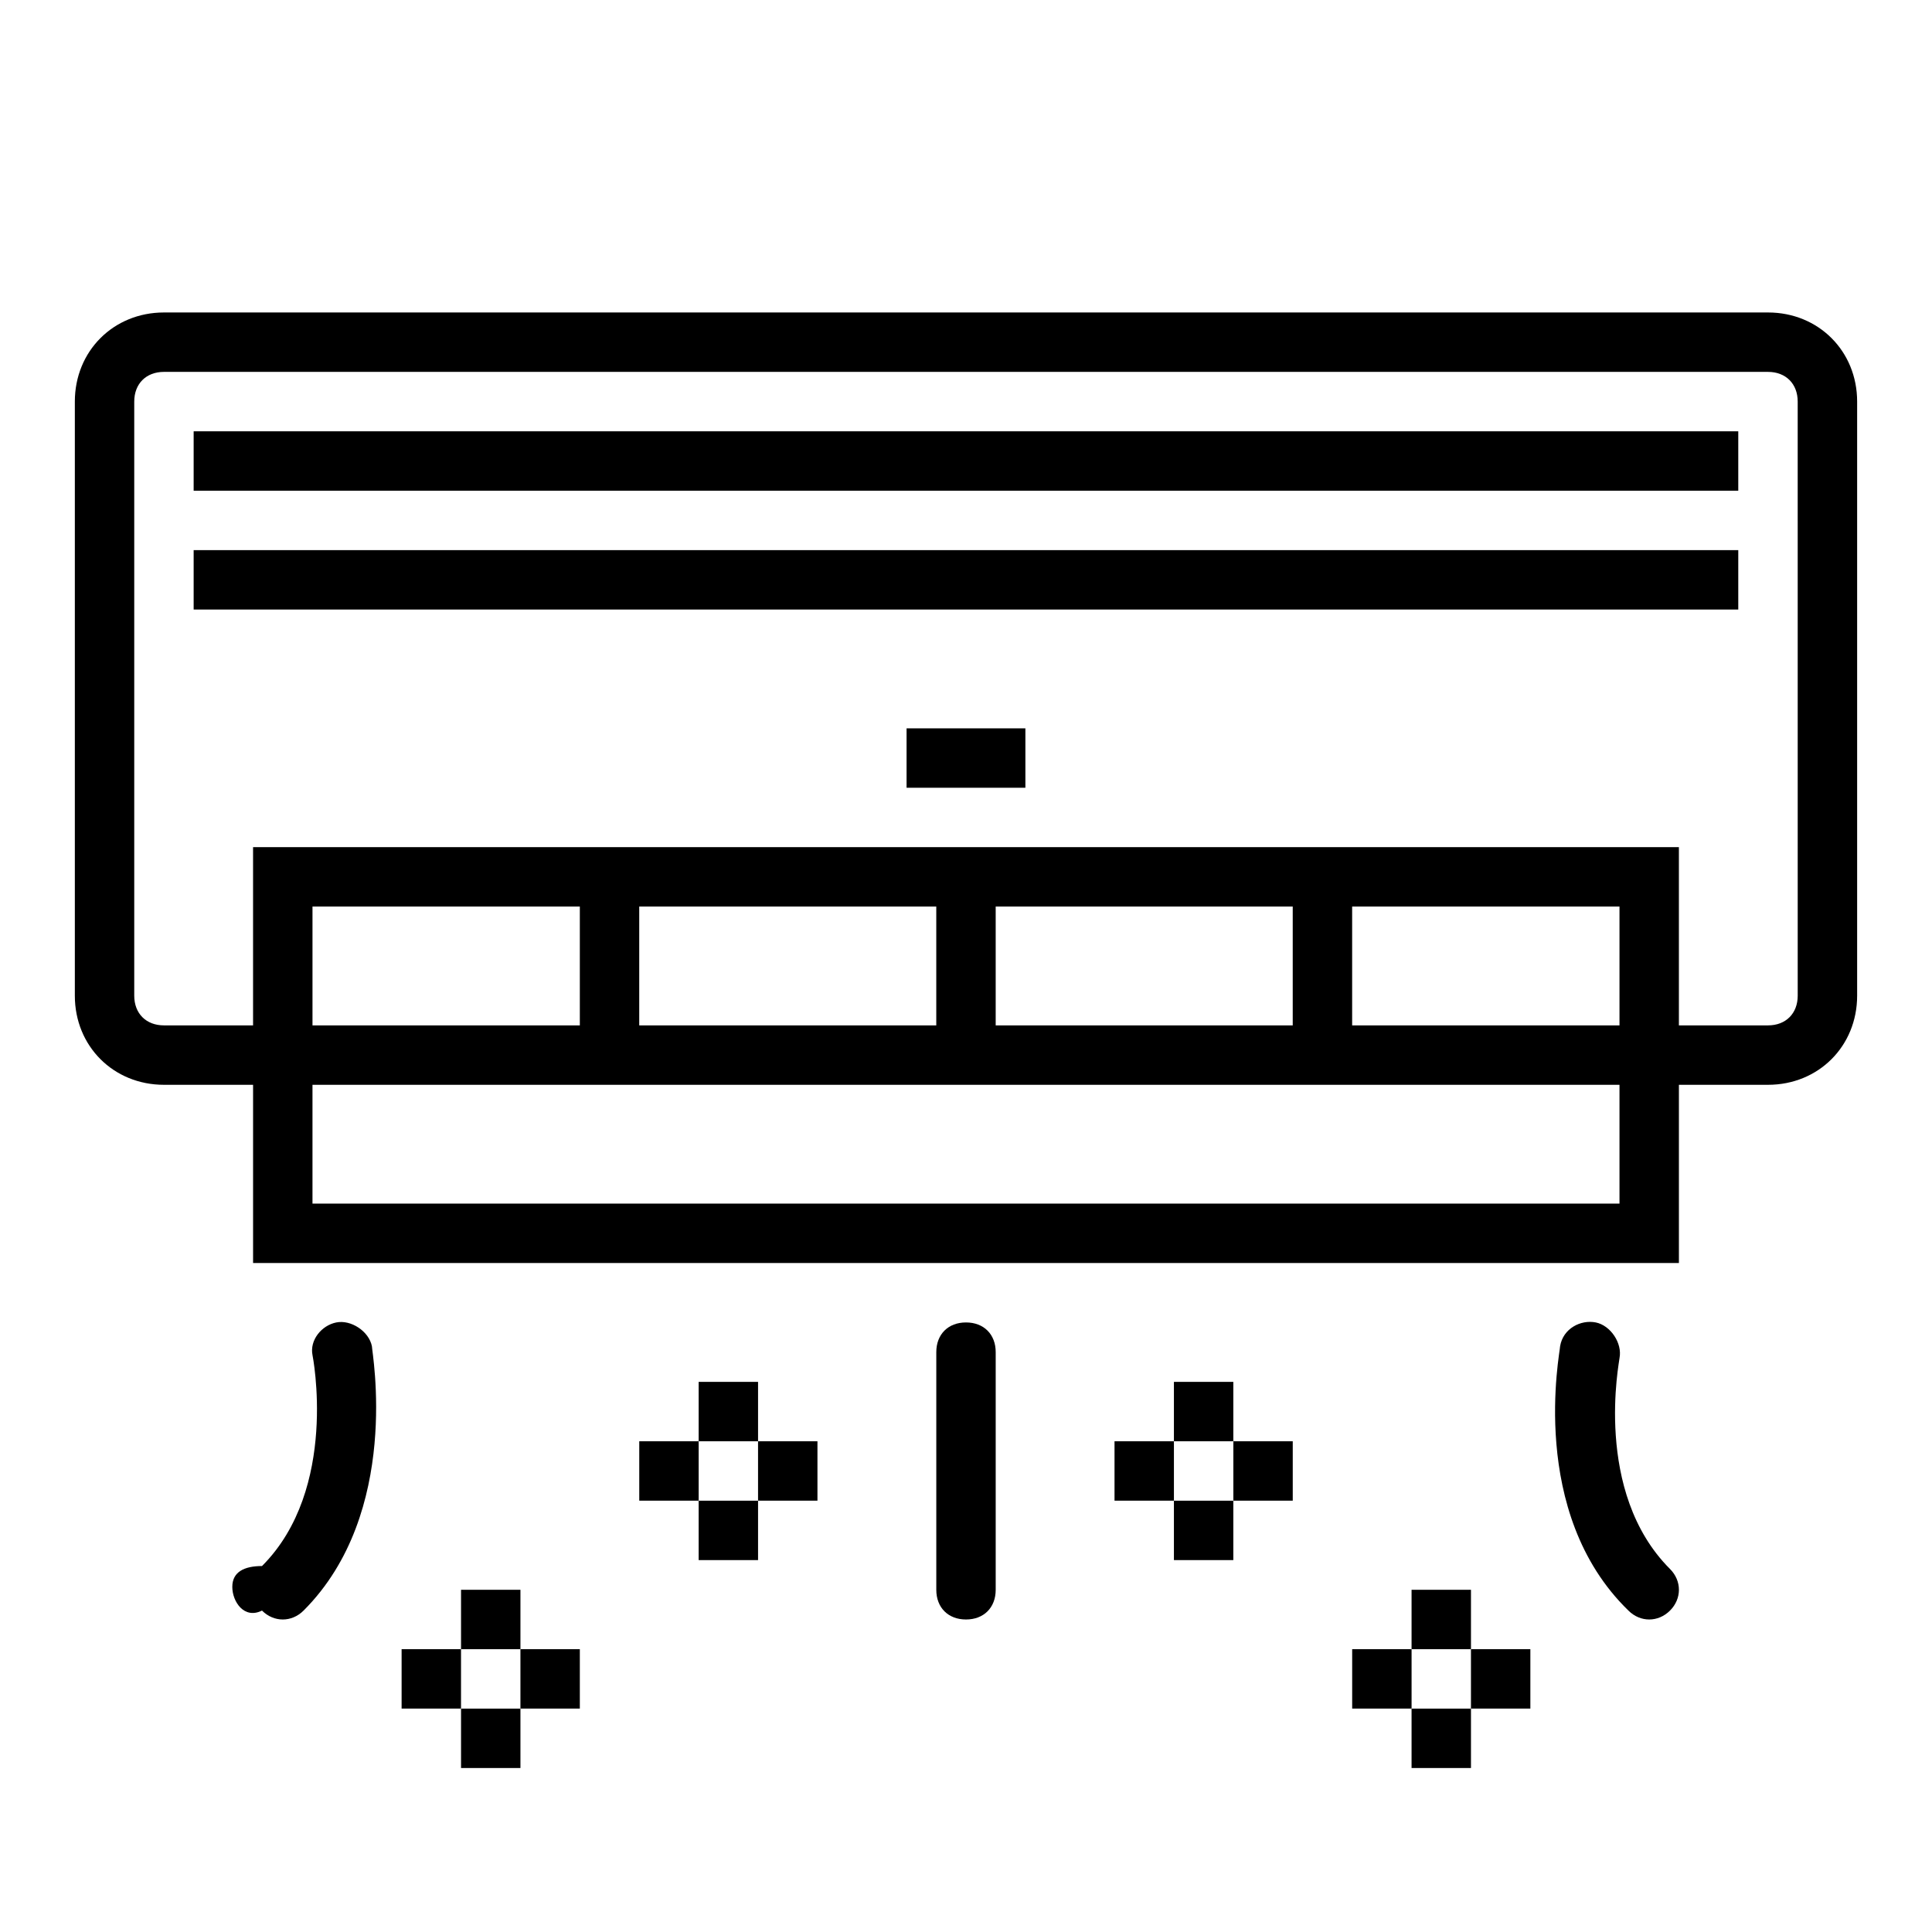
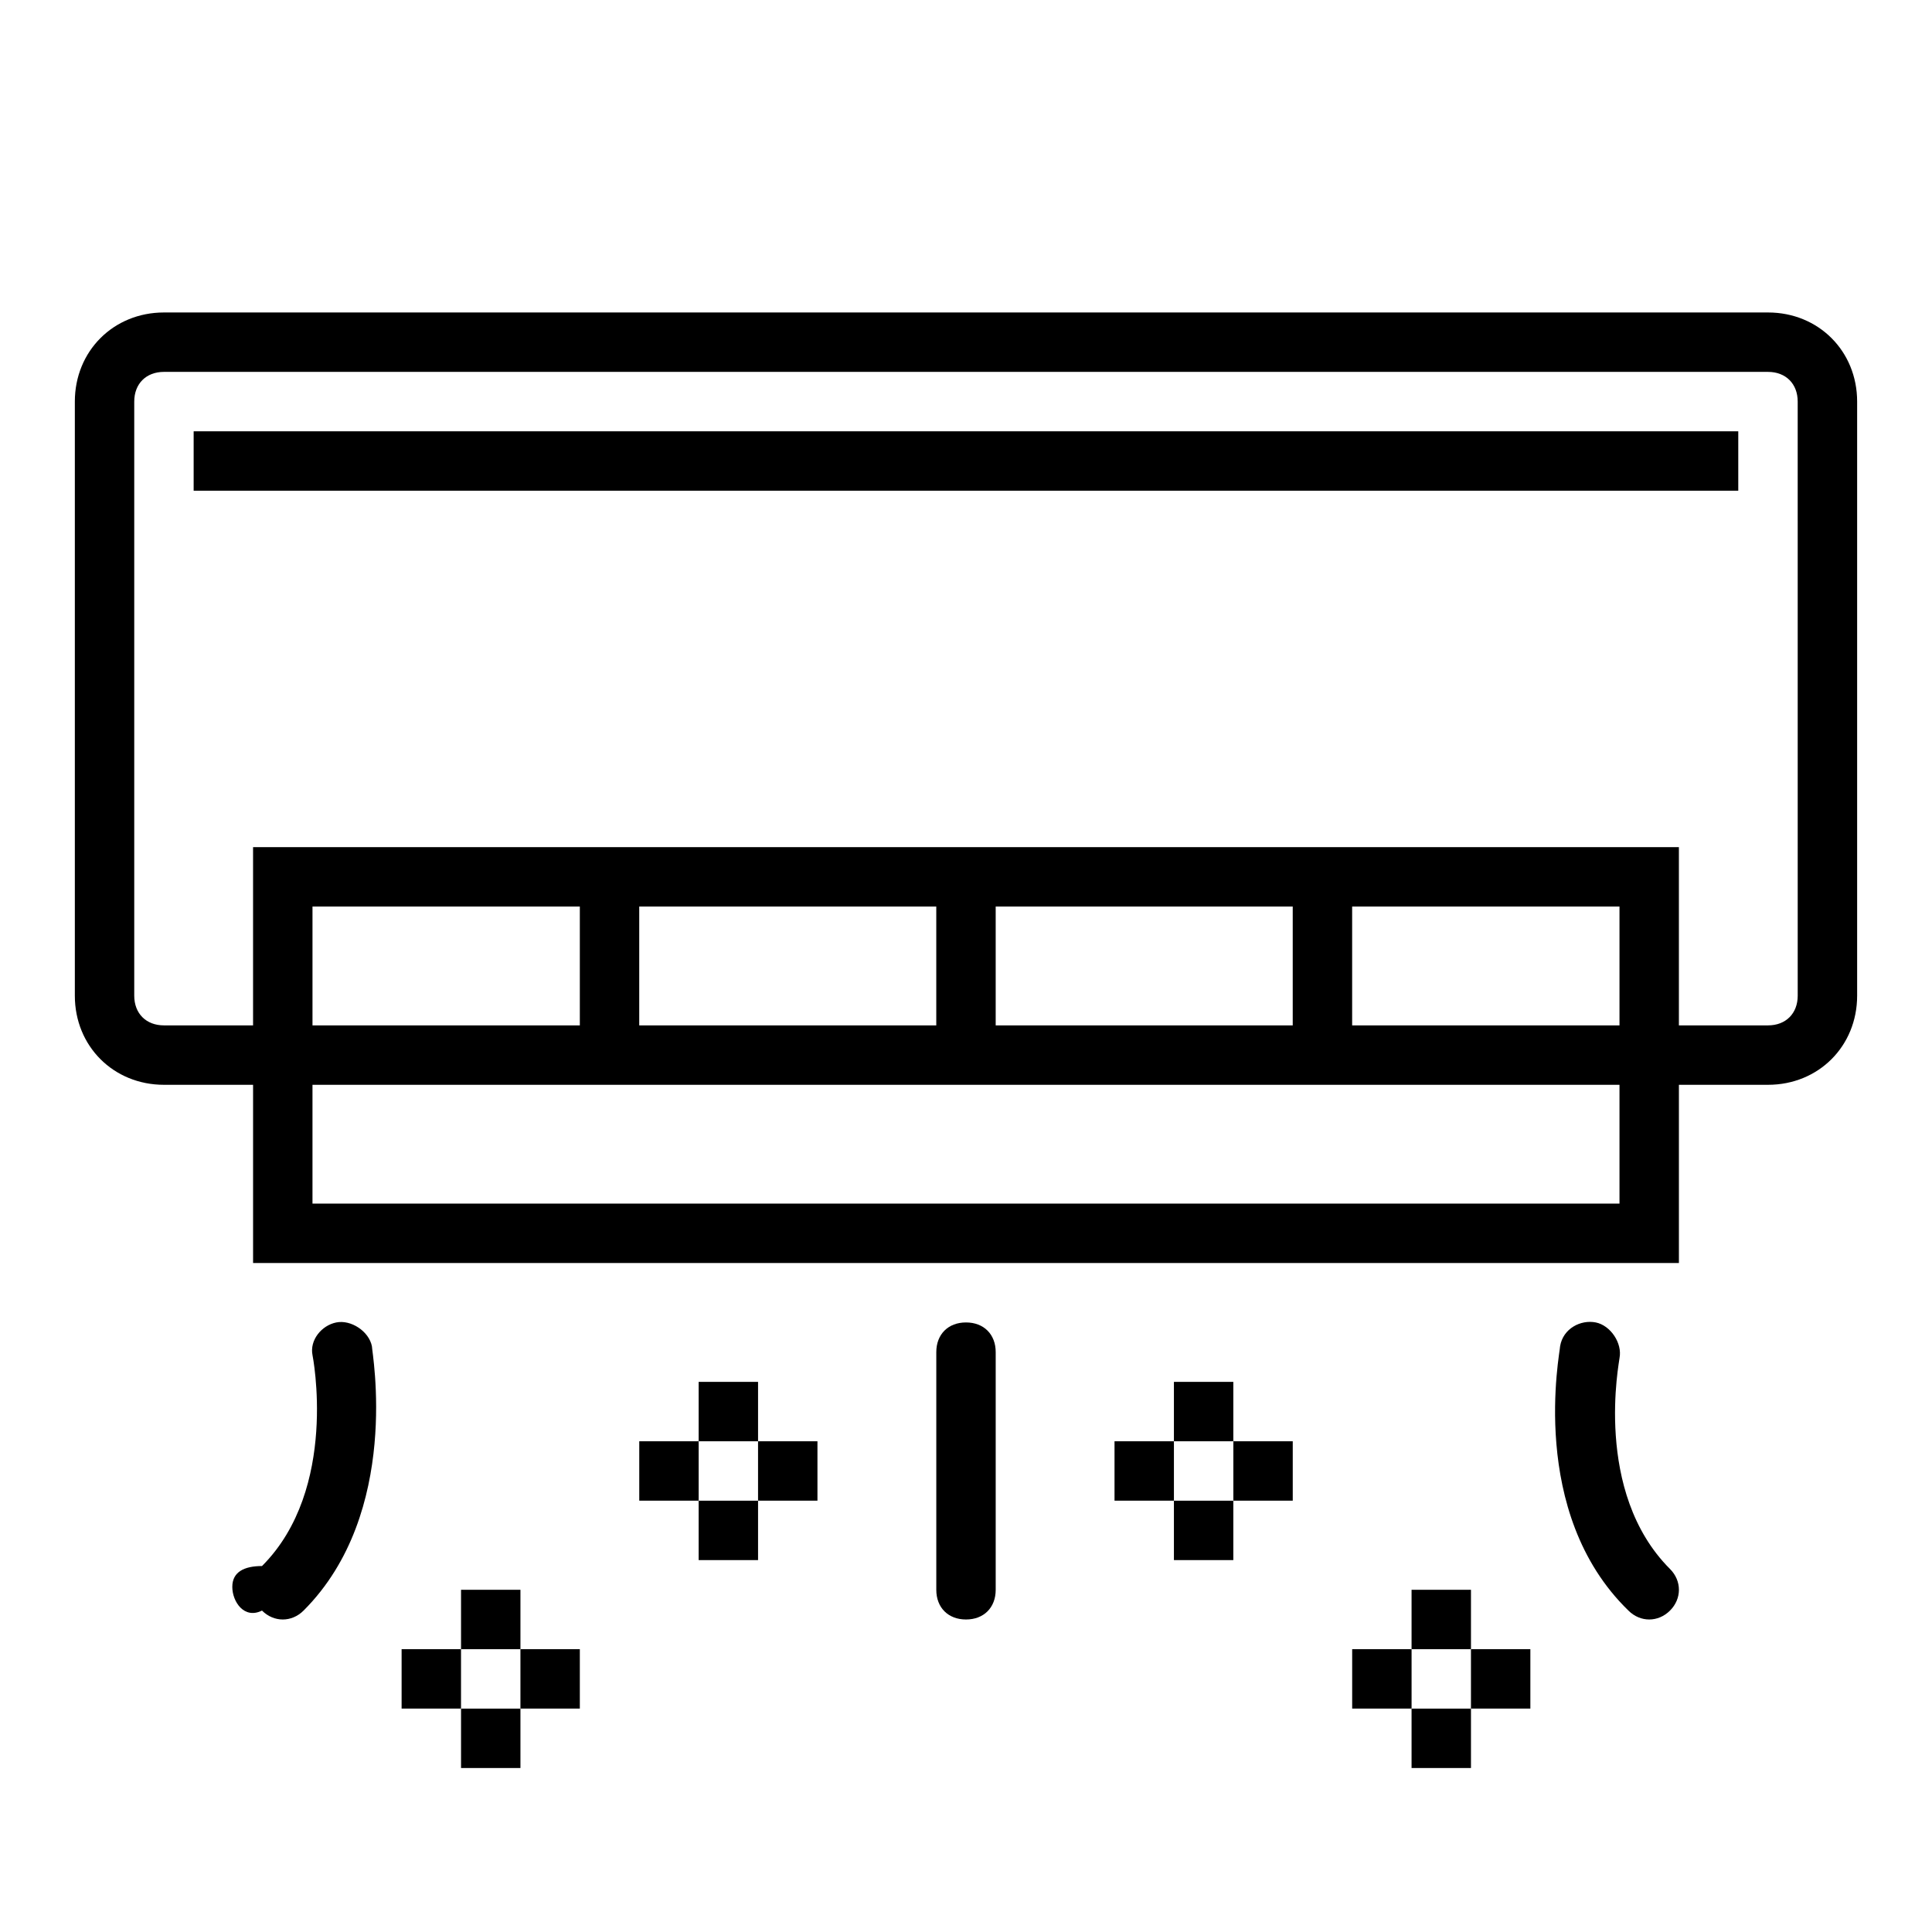
<svg xmlns="http://www.w3.org/2000/svg" fill="#000000" width="800px" height="800px" version="1.1" viewBox="144 144 512 512">
  <g>
    <path d="m329.15 510.21h15.742v15.742h-15.742z" />
    <path d="m329.15 541.7h15.742v15.742h-15.742z" />
    <path d="m313.41 525.95h15.742v15.742h-15.742z" />
    <path d="m344.89 525.95h15.742v15.742h-15.742z" />
    <path d="m266.18 565.31h15.742v15.742h-15.742z" />
    <path d="m266.18 596.8h15.742v15.742h-15.742z" />
    <path d="m250.43 581.05h15.742v15.742h-15.742z" />
    <path d="m281.92 581.05h15.742v15.742h-15.742z" />
    <path d="m518.08 565.31h15.742v15.742h-15.742z" />
    <path d="m518.08 596.8h15.742v15.742h-15.742z" />
    <path d="m502.34 581.05h15.742v15.742h-15.742z" />
    <path d="m533.82 581.05h15.742v15.742h-15.742z" />
    <path d="m455.1 510.21h15.742v15.742h-15.742z" />
    <path d="m455.1 541.7h15.742v15.742h-15.742z" />
    <path d="m439.36 525.95h15.742v15.742h-15.742z" />
    <path d="m470.85 525.95h15.742v15.742h-15.742z" />
    <path d="m612.54 226.81h-425.09c-13.383 0-23.617 10.234-23.617 23.617v157.44c0 13.383 10.234 23.617 23.617 23.617h23.617v47.23h377.86v-47.23h23.617c13.383 0 23.617-10.234 23.617-23.617v-157.44c0-13.383-10.234-23.617-23.617-23.617zm-39.359 236.16h-346.37v-31.488h346.37zm0-47.234h-70.848v-31.488h70.848zm-86.594 0h-78.719v-31.488h78.719zm-94.465 0h-78.719v-31.488h78.719zm-94.461 0h-70.848v-31.488h70.848zm322.75-7.871c0 4.723-3.148 7.871-7.871 7.871h-23.617v-47.23h-377.86v47.23h-23.617c-4.723 0-7.871-3.148-7.871-7.871v-157.44c0-4.723 3.148-7.871 7.871-7.871h425.09c4.723 0 7.871 3.148 7.871 7.871z" />
    <path d="m407.87 565.31v-62.977c0-4.723-3.148-7.871-7.871-7.871s-7.871 3.148-7.871 7.871v62.977c0 4.723 3.148 7.871 7.871 7.871s7.871-3.148 7.871-7.871z" />
    <path d="m213.43 570.82c3.148 3.148 7.871 3.148 11.02 0 25.98-25.977 18.109-68.484 18.109-70.059-0.789-3.938-5.512-7.086-9.445-6.297-3.938 0.789-7.086 4.723-6.297 8.66 0 0 7.086 35.426-13.383 55.891-4.723 0-7.871 1.574-7.871 5.512-0.004 3.934 3.144 8.656 7.867 6.293z" />
    <path d="m566.89 494.46c-3.938-0.789-8.66 1.574-9.445 6.297 0 1.574-8.66 44.082 18.105 70.062 3.148 3.148 7.871 3.148 11.02 0 3.148-3.148 3.148-7.871 0-11.02-20.469-20.469-13.383-55.105-13.383-55.891 0.785-3.938-2.363-8.66-6.297-9.449z" />
    <path d="m195.32 258.3h409.34v15.742h-409.34z" />
-     <path d="m195.32 289.79h409.34v15.742h-409.34z" />
-     <path d="m384.25 337.02h31.488v15.742h-31.488z" />
  </g>
</svg>